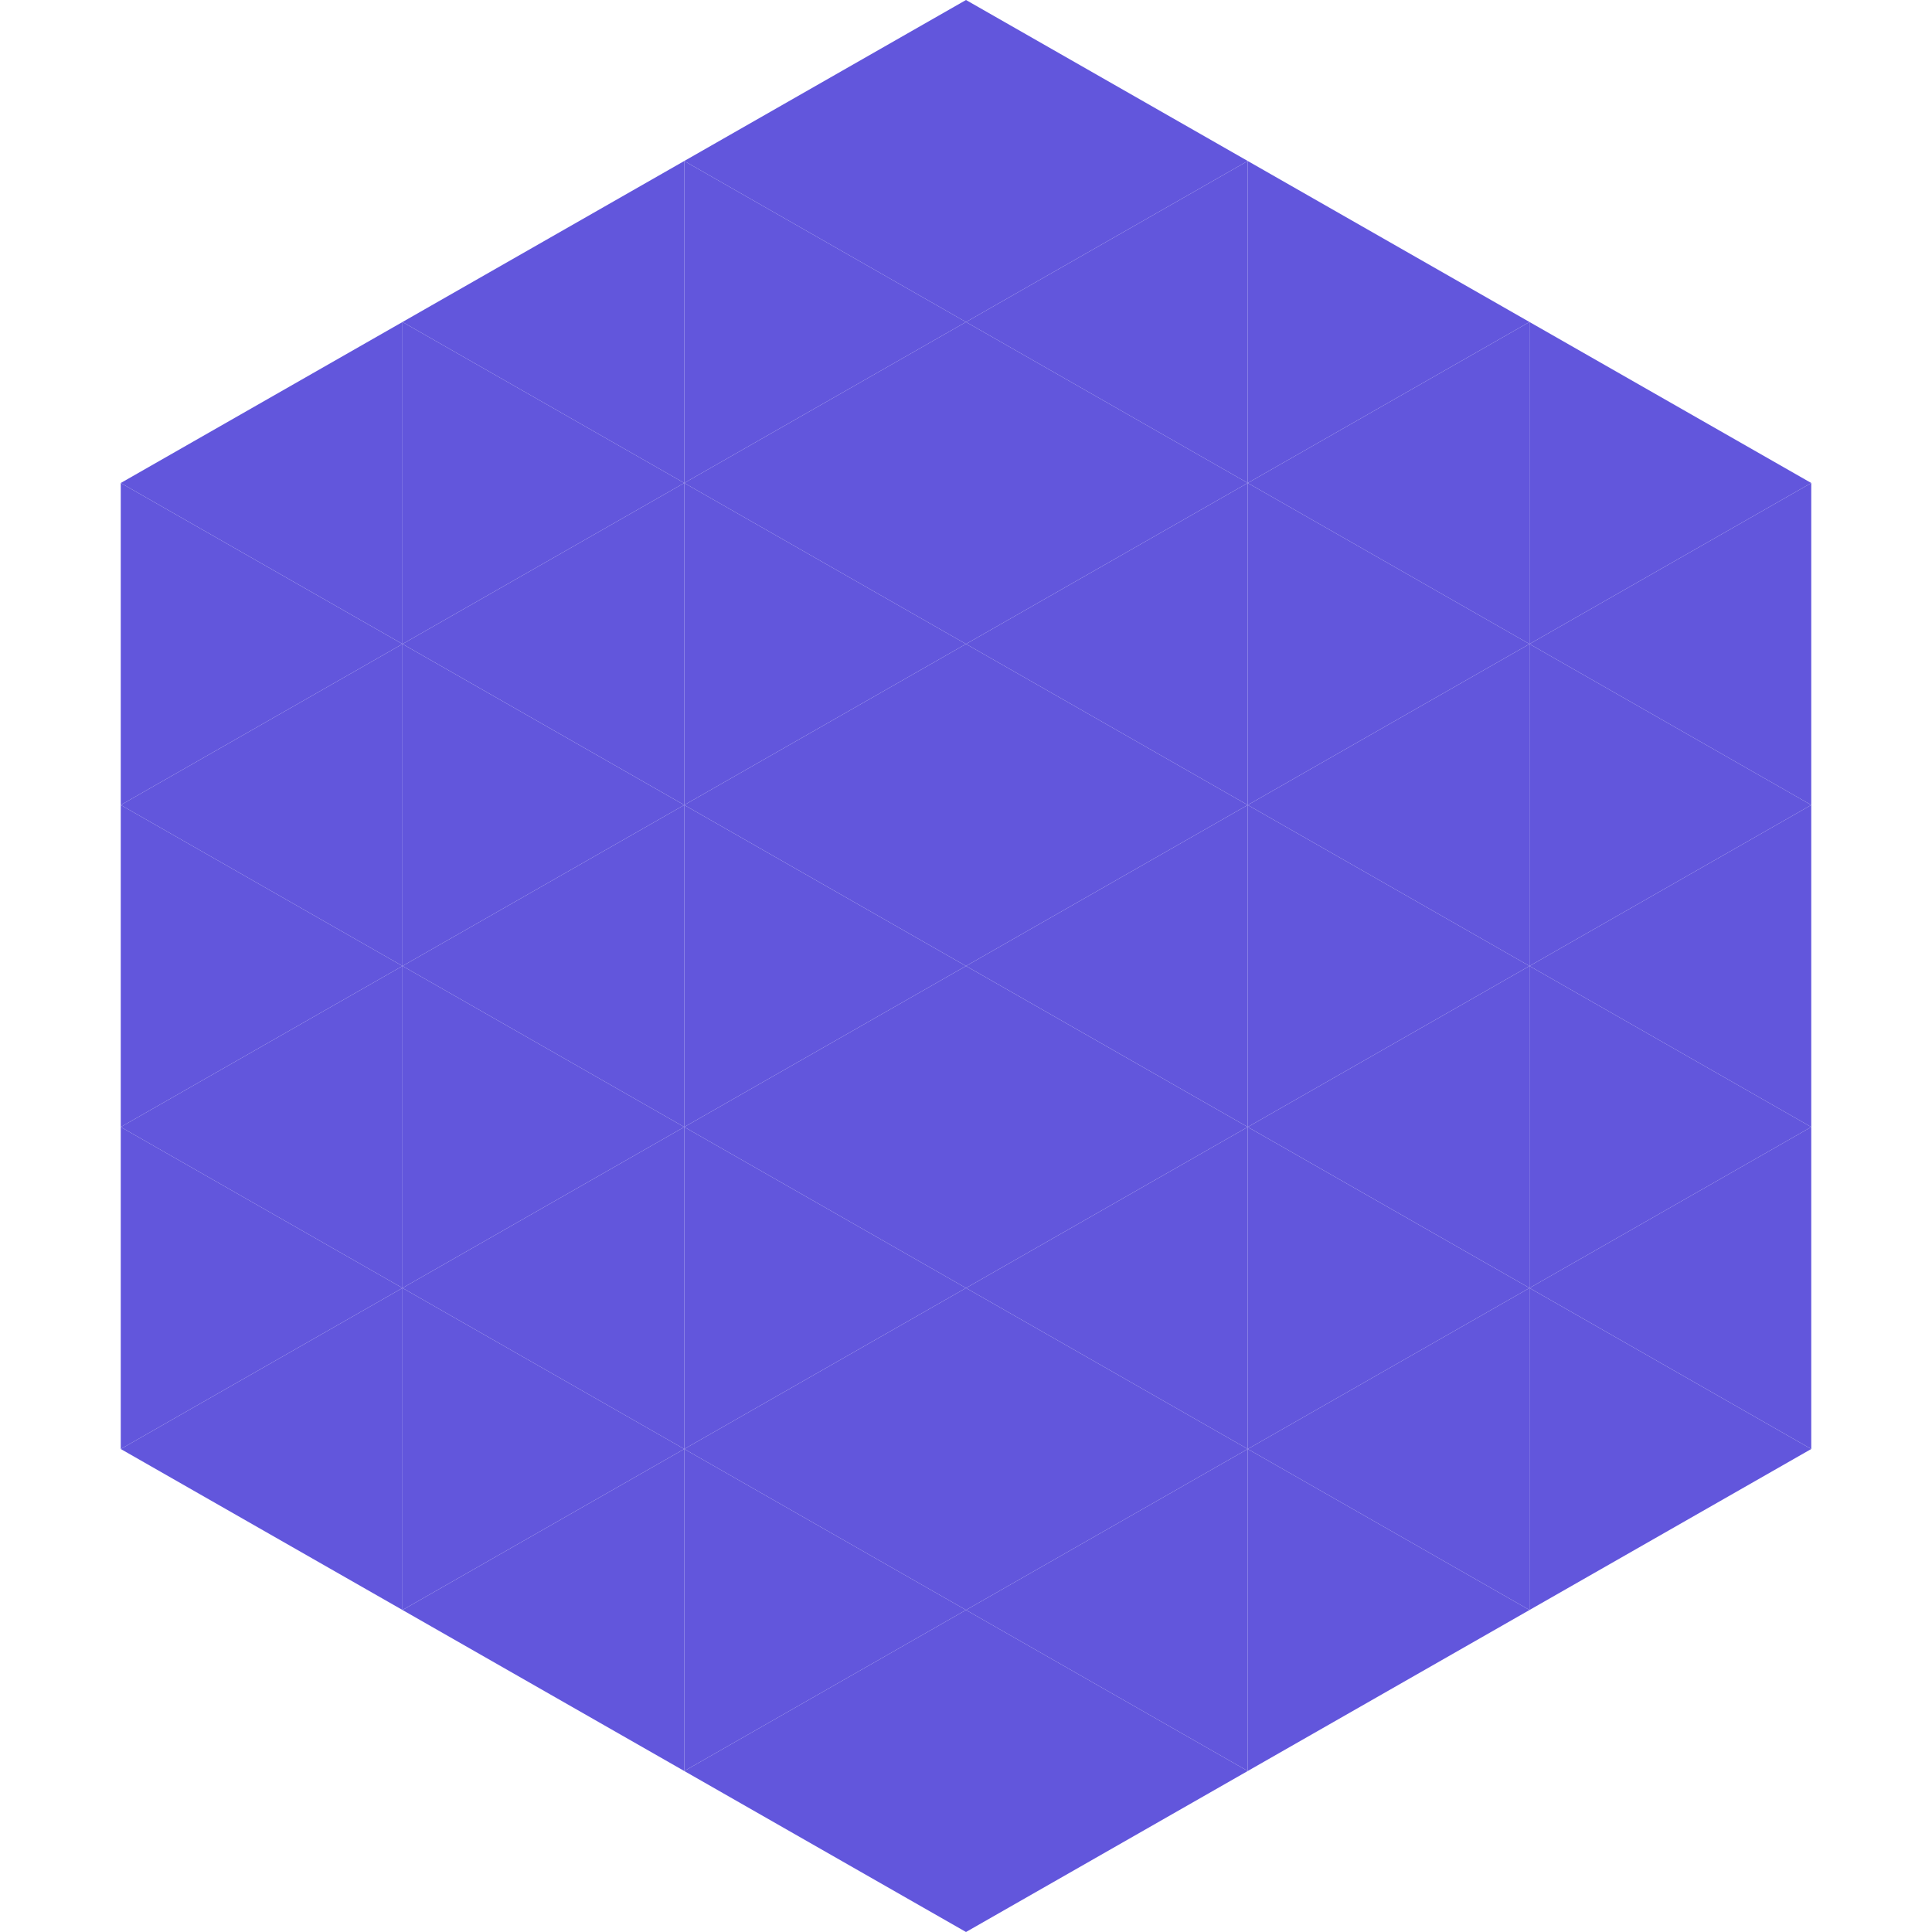
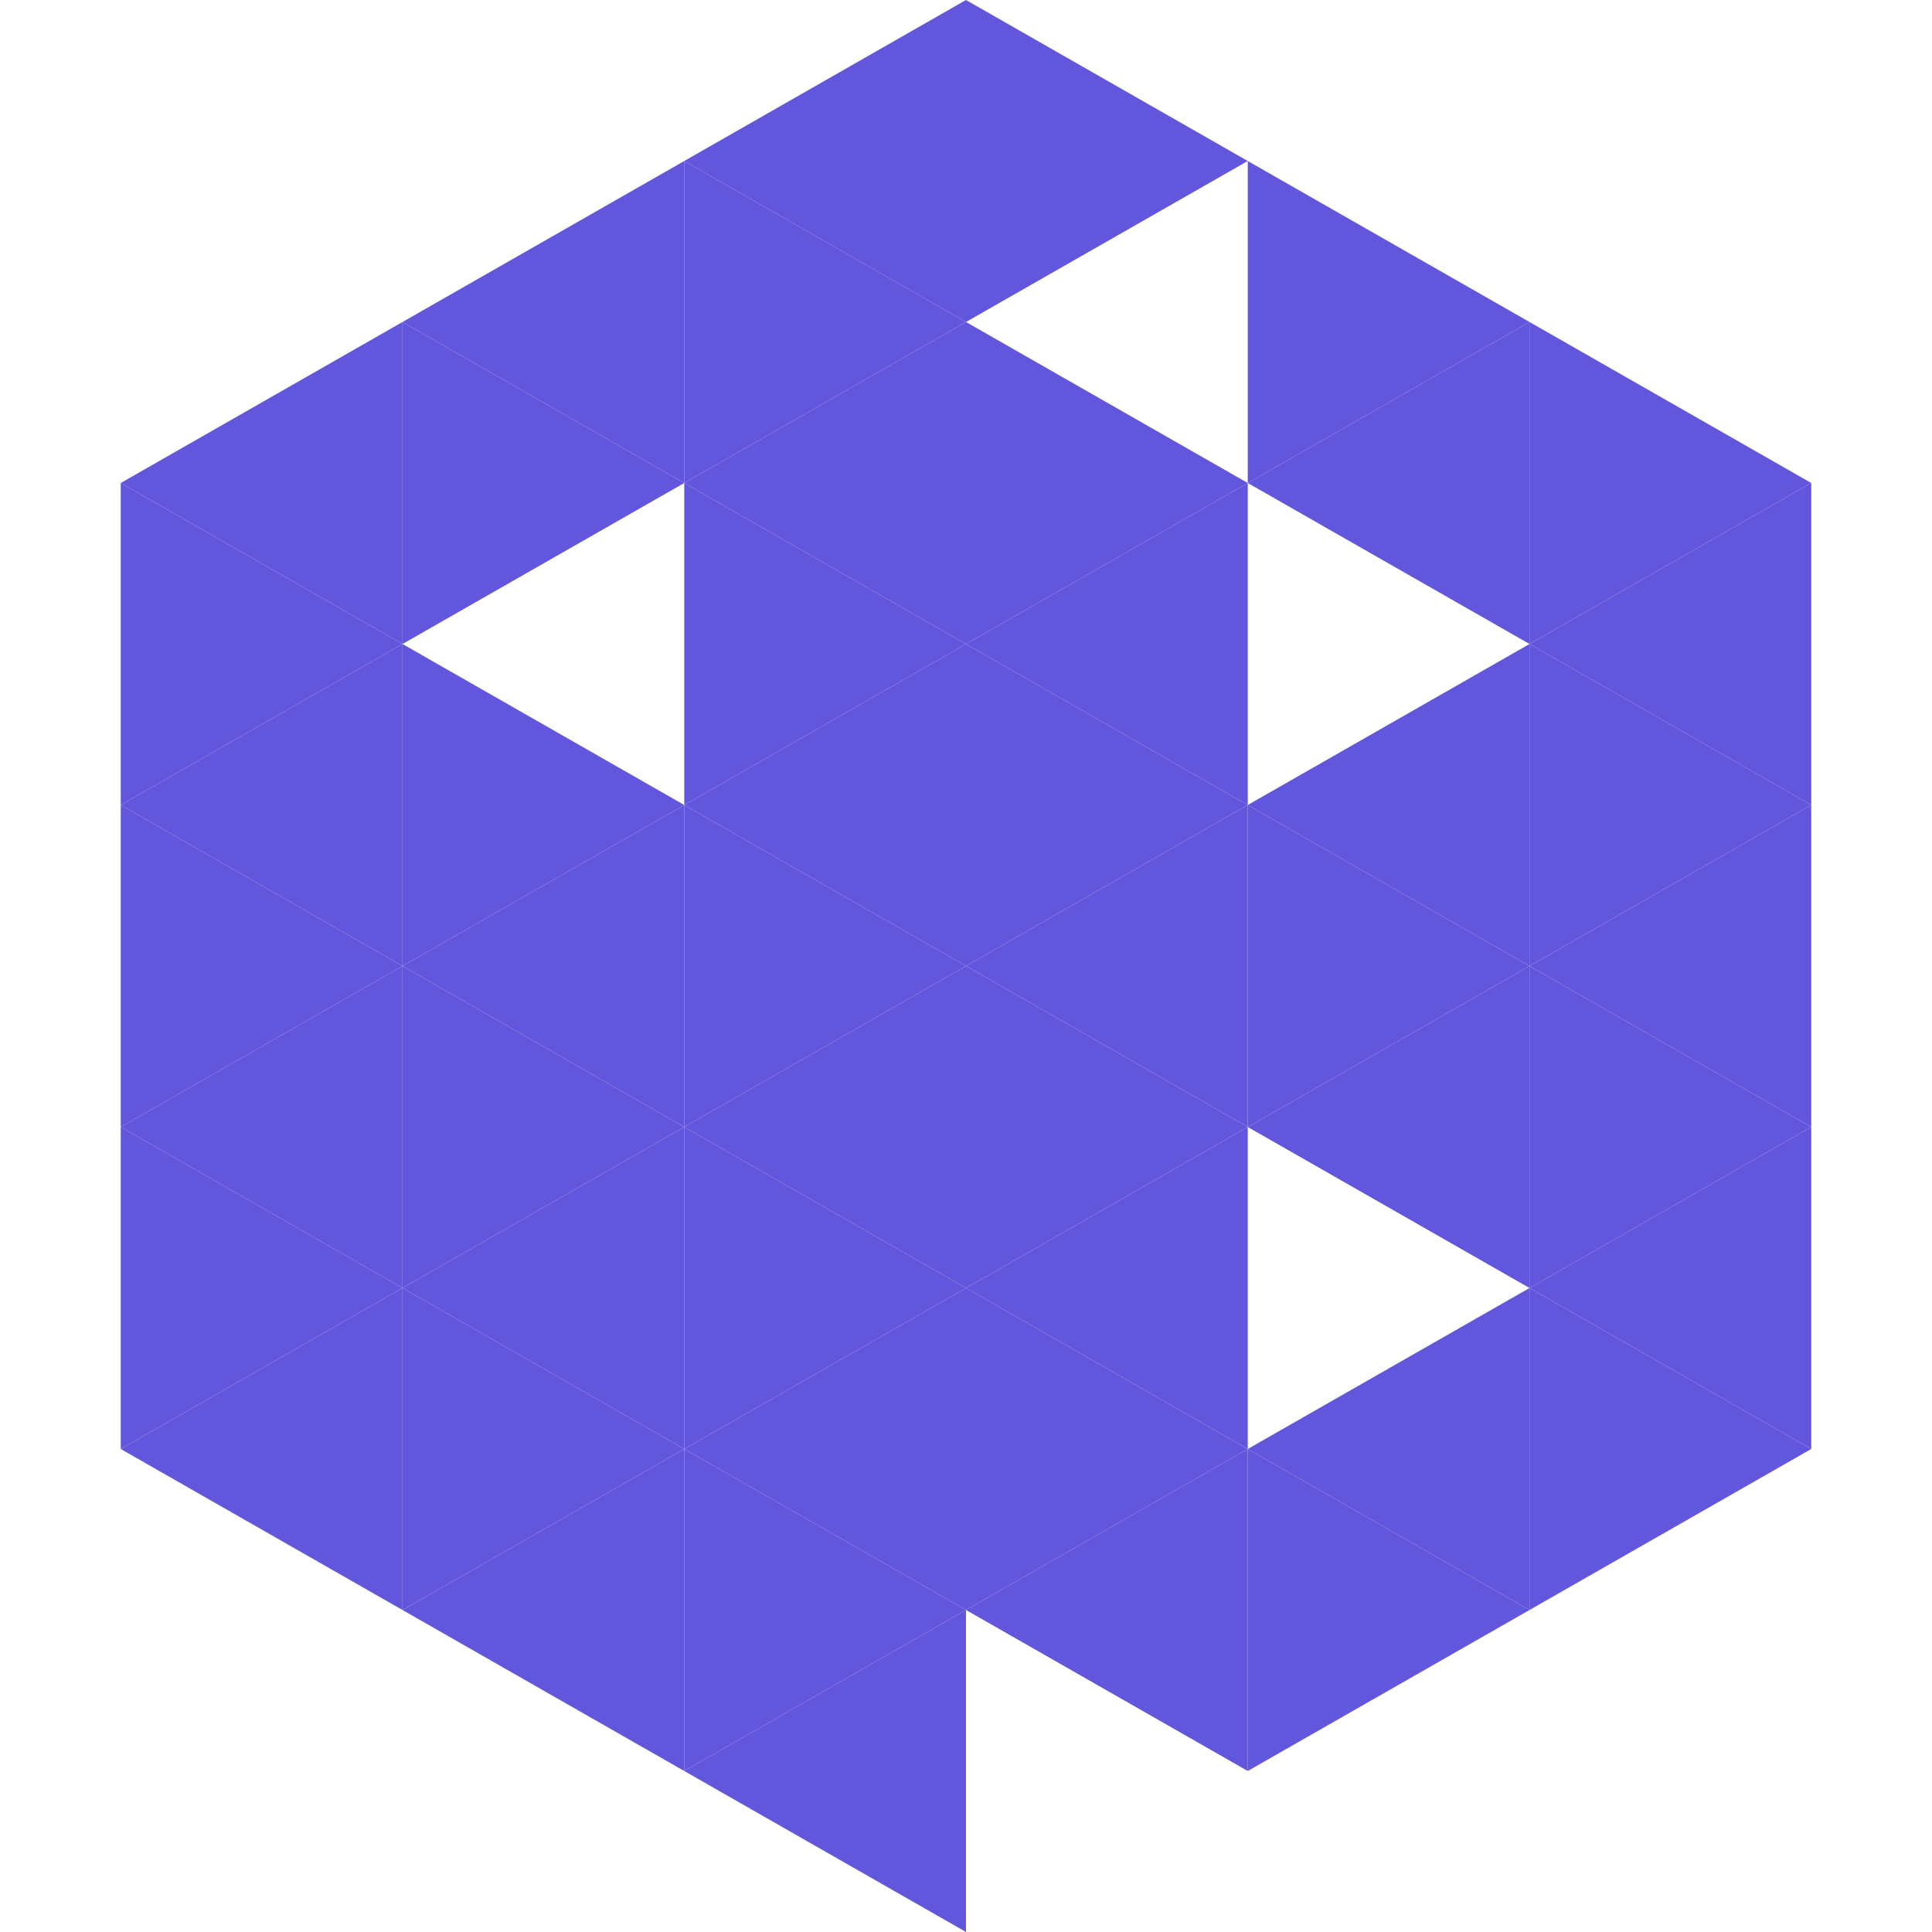
<svg xmlns="http://www.w3.org/2000/svg" width="240" height="240">
  <polygon points="50,40 15,60 50,80" style="fill:rgb(98,86,220)" />
  <polygon points="190,40 225,60 190,80" style="fill:rgb(98,86,220)" />
  <polygon points="15,60 50,80 15,100" style="fill:rgb(98,86,220)" />
  <polygon points="225,60 190,80 225,100" style="fill:rgb(98,86,220)" />
  <polygon points="50,80 15,100 50,120" style="fill:rgb(98,86,220)" />
  <polygon points="190,80 225,100 190,120" style="fill:rgb(98,86,220)" />
  <polygon points="15,100 50,120 15,140" style="fill:rgb(98,86,220)" />
  <polygon points="225,100 190,120 225,140" style="fill:rgb(98,86,220)" />
  <polygon points="50,120 15,140 50,160" style="fill:rgb(98,86,220)" />
  <polygon points="190,120 225,140 190,160" style="fill:rgb(98,86,220)" />
  <polygon points="15,140 50,160 15,180" style="fill:rgb(98,86,220)" />
  <polygon points="225,140 190,160 225,180" style="fill:rgb(98,86,220)" />
  <polygon points="50,160 15,180 50,200" style="fill:rgb(98,86,220)" />
  <polygon points="190,160 225,180 190,200" style="fill:rgb(98,86,220)" />
  <polygon points="15,180 50,200 15,220" style="fill:rgb(255,255,255); fill-opacity:0" />
  <polygon points="225,180 190,200 225,220" style="fill:rgb(255,255,255); fill-opacity:0" />
  <polygon points="50,0 85,20 50,40" style="fill:rgb(255,255,255); fill-opacity:0" />
  <polygon points="190,0 155,20 190,40" style="fill:rgb(255,255,255); fill-opacity:0" />
  <polygon points="85,20 50,40 85,60" style="fill:rgb(98,86,220)" />
  <polygon points="155,20 190,40 155,60" style="fill:rgb(98,86,220)" />
  <polygon points="50,40 85,60 50,80" style="fill:rgb(98,86,220)" />
  <polygon points="190,40 155,60 190,80" style="fill:rgb(98,86,220)" />
-   <polygon points="85,60 50,80 85,100" style="fill:rgb(98,86,220)" />
-   <polygon points="155,60 190,80 155,100" style="fill:rgb(98,86,220)" />
  <polygon points="50,80 85,100 50,120" style="fill:rgb(98,86,220)" />
  <polygon points="190,80 155,100 190,120" style="fill:rgb(98,86,220)" />
  <polygon points="85,100 50,120 85,140" style="fill:rgb(98,86,220)" />
  <polygon points="155,100 190,120 155,140" style="fill:rgb(98,86,220)" />
  <polygon points="50,120 85,140 50,160" style="fill:rgb(98,86,220)" />
  <polygon points="190,120 155,140 190,160" style="fill:rgb(98,86,220)" />
  <polygon points="85,140 50,160 85,180" style="fill:rgb(98,86,220)" />
-   <polygon points="155,140 190,160 155,180" style="fill:rgb(98,86,220)" />
  <polygon points="50,160 85,180 50,200" style="fill:rgb(98,86,220)" />
  <polygon points="190,160 155,180 190,200" style="fill:rgb(98,86,220)" />
  <polygon points="85,180 50,200 85,220" style="fill:rgb(98,86,220)" />
  <polygon points="155,180 190,200 155,220" style="fill:rgb(98,86,220)" />
  <polygon points="120,0 85,20 120,40" style="fill:rgb(98,86,220)" />
  <polygon points="120,0 155,20 120,40" style="fill:rgb(98,86,220)" />
  <polygon points="85,20 120,40 85,60" style="fill:rgb(98,86,220)" />
-   <polygon points="155,20 120,40 155,60" style="fill:rgb(98,86,220)" />
  <polygon points="120,40 85,60 120,80" style="fill:rgb(98,86,220)" />
  <polygon points="120,40 155,60 120,80" style="fill:rgb(98,86,220)" />
  <polygon points="85,60 120,80 85,100" style="fill:rgb(98,86,220)" />
  <polygon points="155,60 120,80 155,100" style="fill:rgb(98,86,220)" />
  <polygon points="120,80 85,100 120,120" style="fill:rgb(98,86,220)" />
  <polygon points="120,80 155,100 120,120" style="fill:rgb(98,86,220)" />
  <polygon points="85,100 120,120 85,140" style="fill:rgb(98,86,220)" />
  <polygon points="155,100 120,120 155,140" style="fill:rgb(98,86,220)" />
  <polygon points="120,120 85,140 120,160" style="fill:rgb(98,86,220)" />
  <polygon points="120,120 155,140 120,160" style="fill:rgb(98,86,220)" />
  <polygon points="85,140 120,160 85,180" style="fill:rgb(98,86,220)" />
  <polygon points="155,140 120,160 155,180" style="fill:rgb(98,86,220)" />
  <polygon points="120,160 85,180 120,200" style="fill:rgb(98,86,220)" />
  <polygon points="120,160 155,180 120,200" style="fill:rgb(98,86,220)" />
  <polygon points="85,180 120,200 85,220" style="fill:rgb(98,86,220)" />
  <polygon points="155,180 120,200 155,220" style="fill:rgb(98,86,220)" />
  <polygon points="120,200 85,220 120,240" style="fill:rgb(98,86,220)" />
-   <polygon points="120,200 155,220 120,240" style="fill:rgb(98,86,220)" />
  <polygon points="85,220 120,240 85,260" style="fill:rgb(255,255,255); fill-opacity:0" />
  <polygon points="155,220 120,240 155,260" style="fill:rgb(255,255,255); fill-opacity:0" />
</svg>